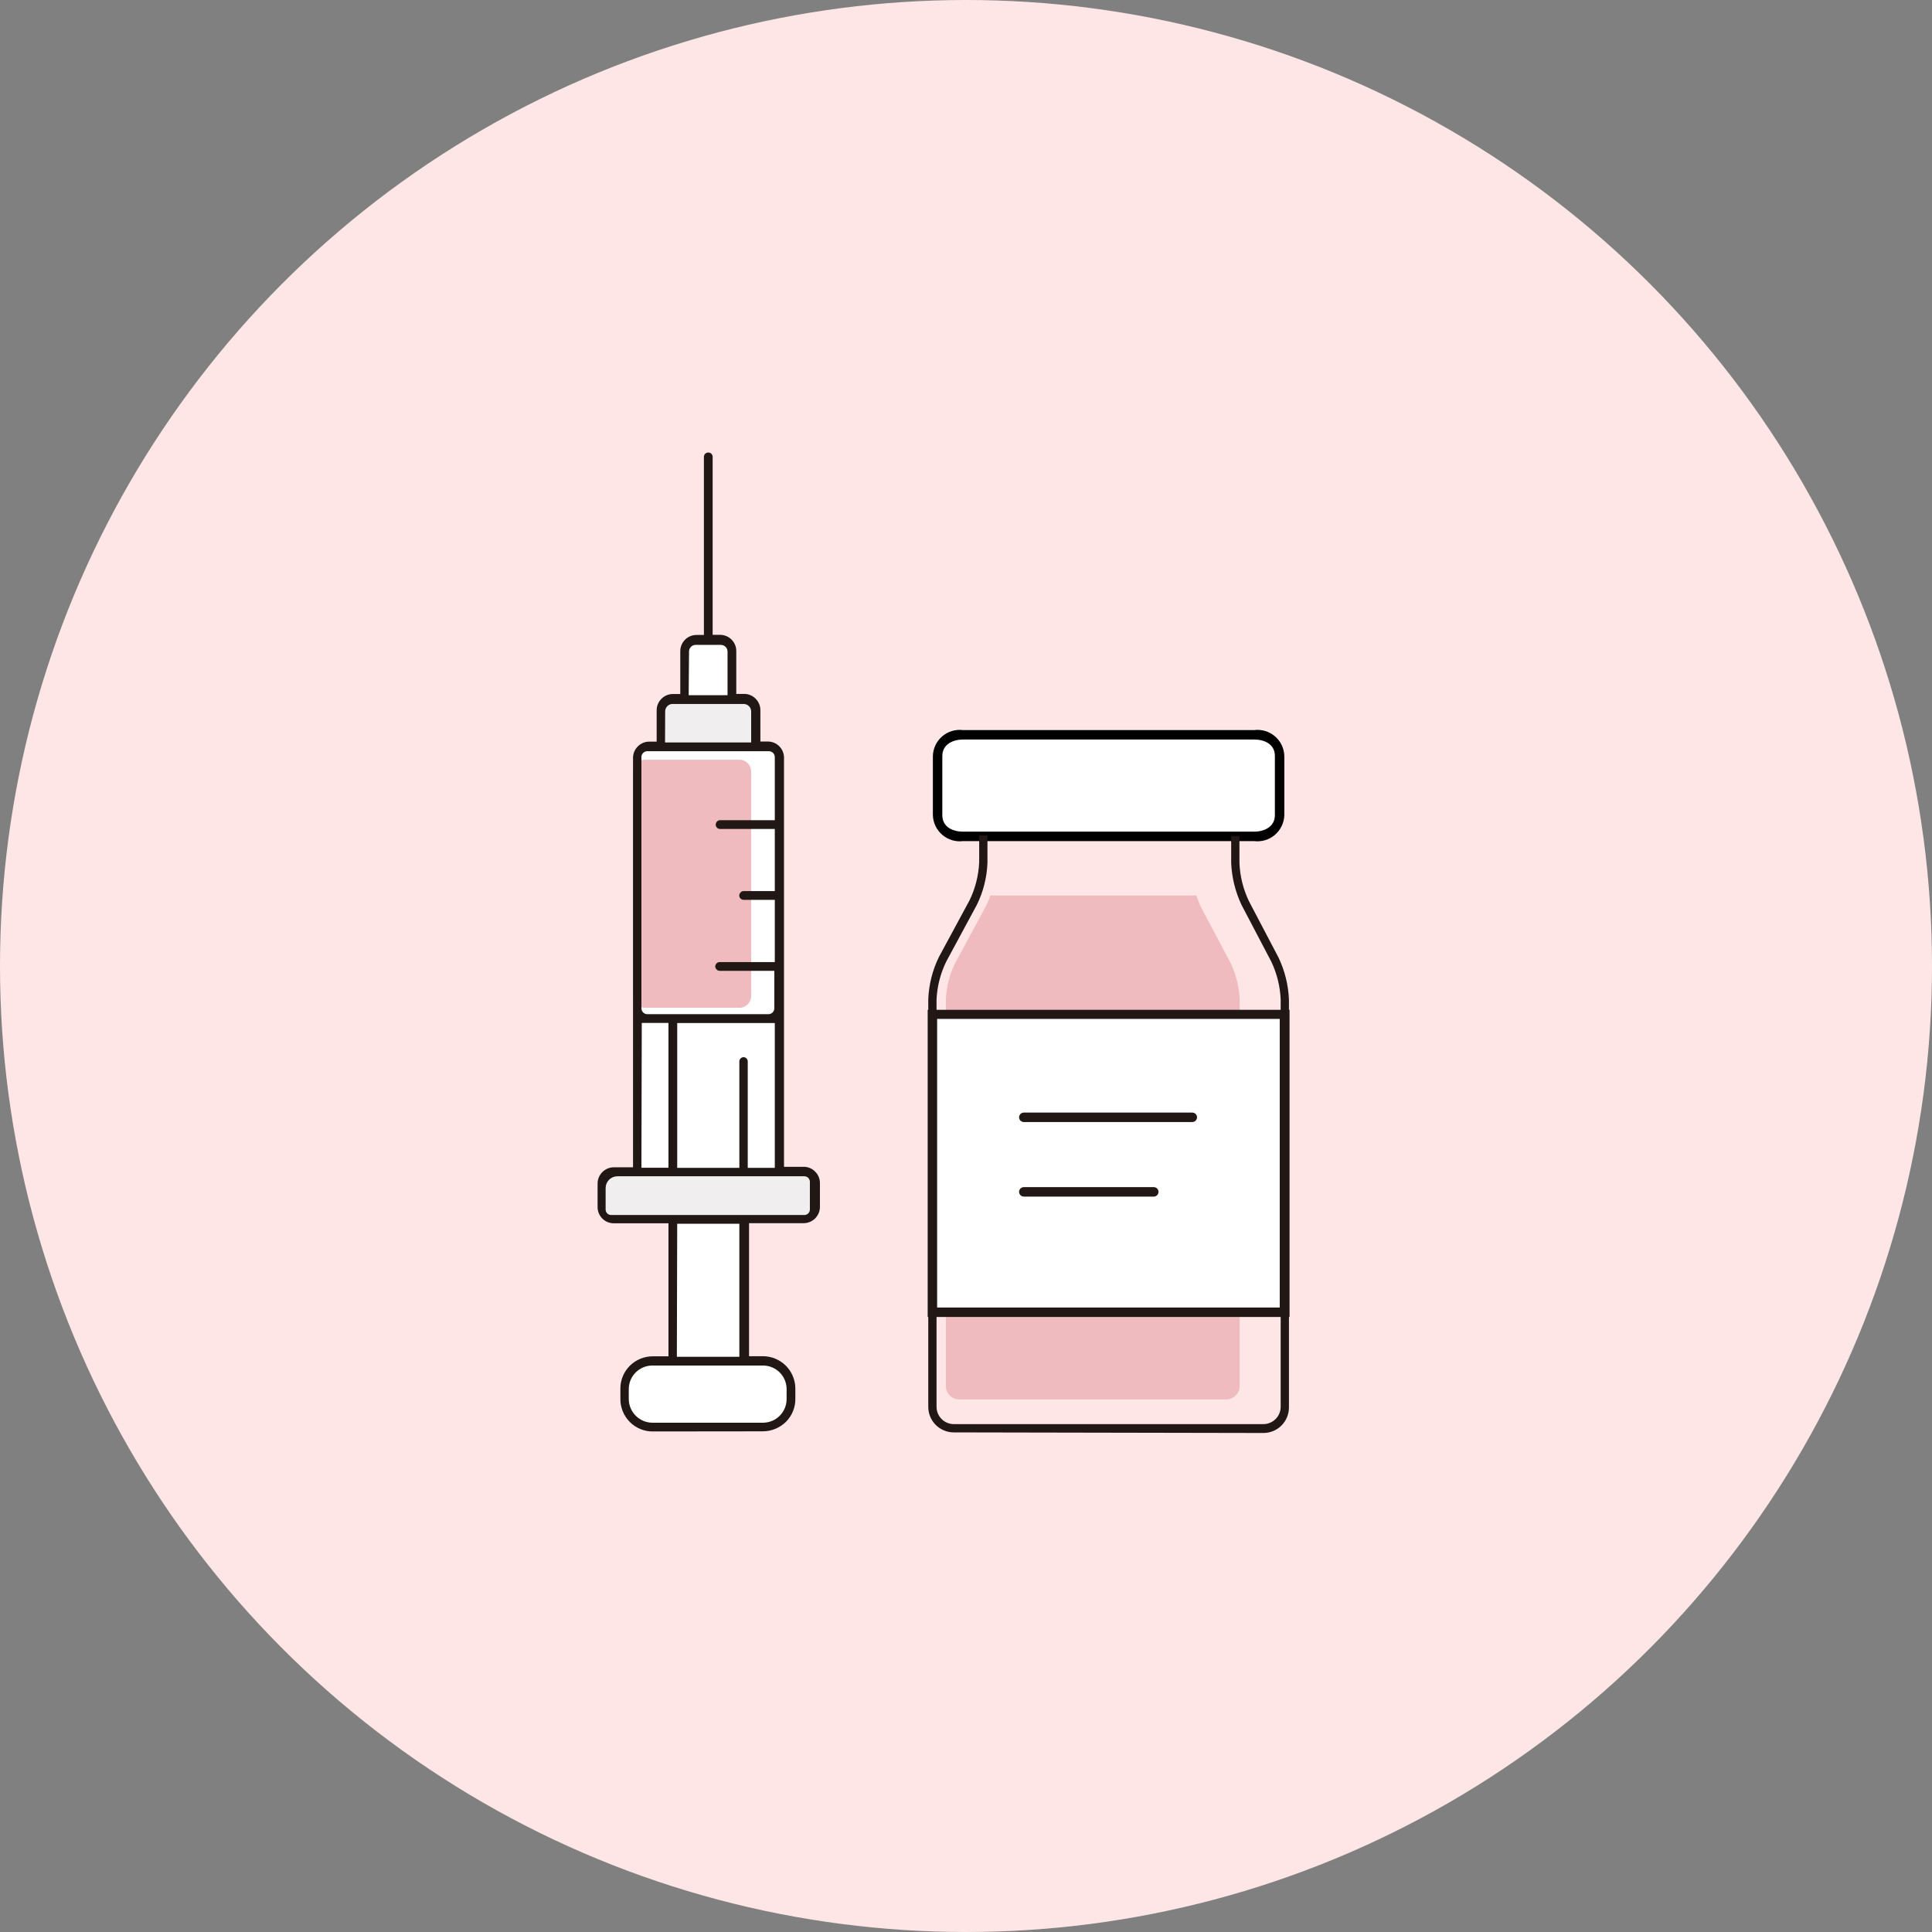
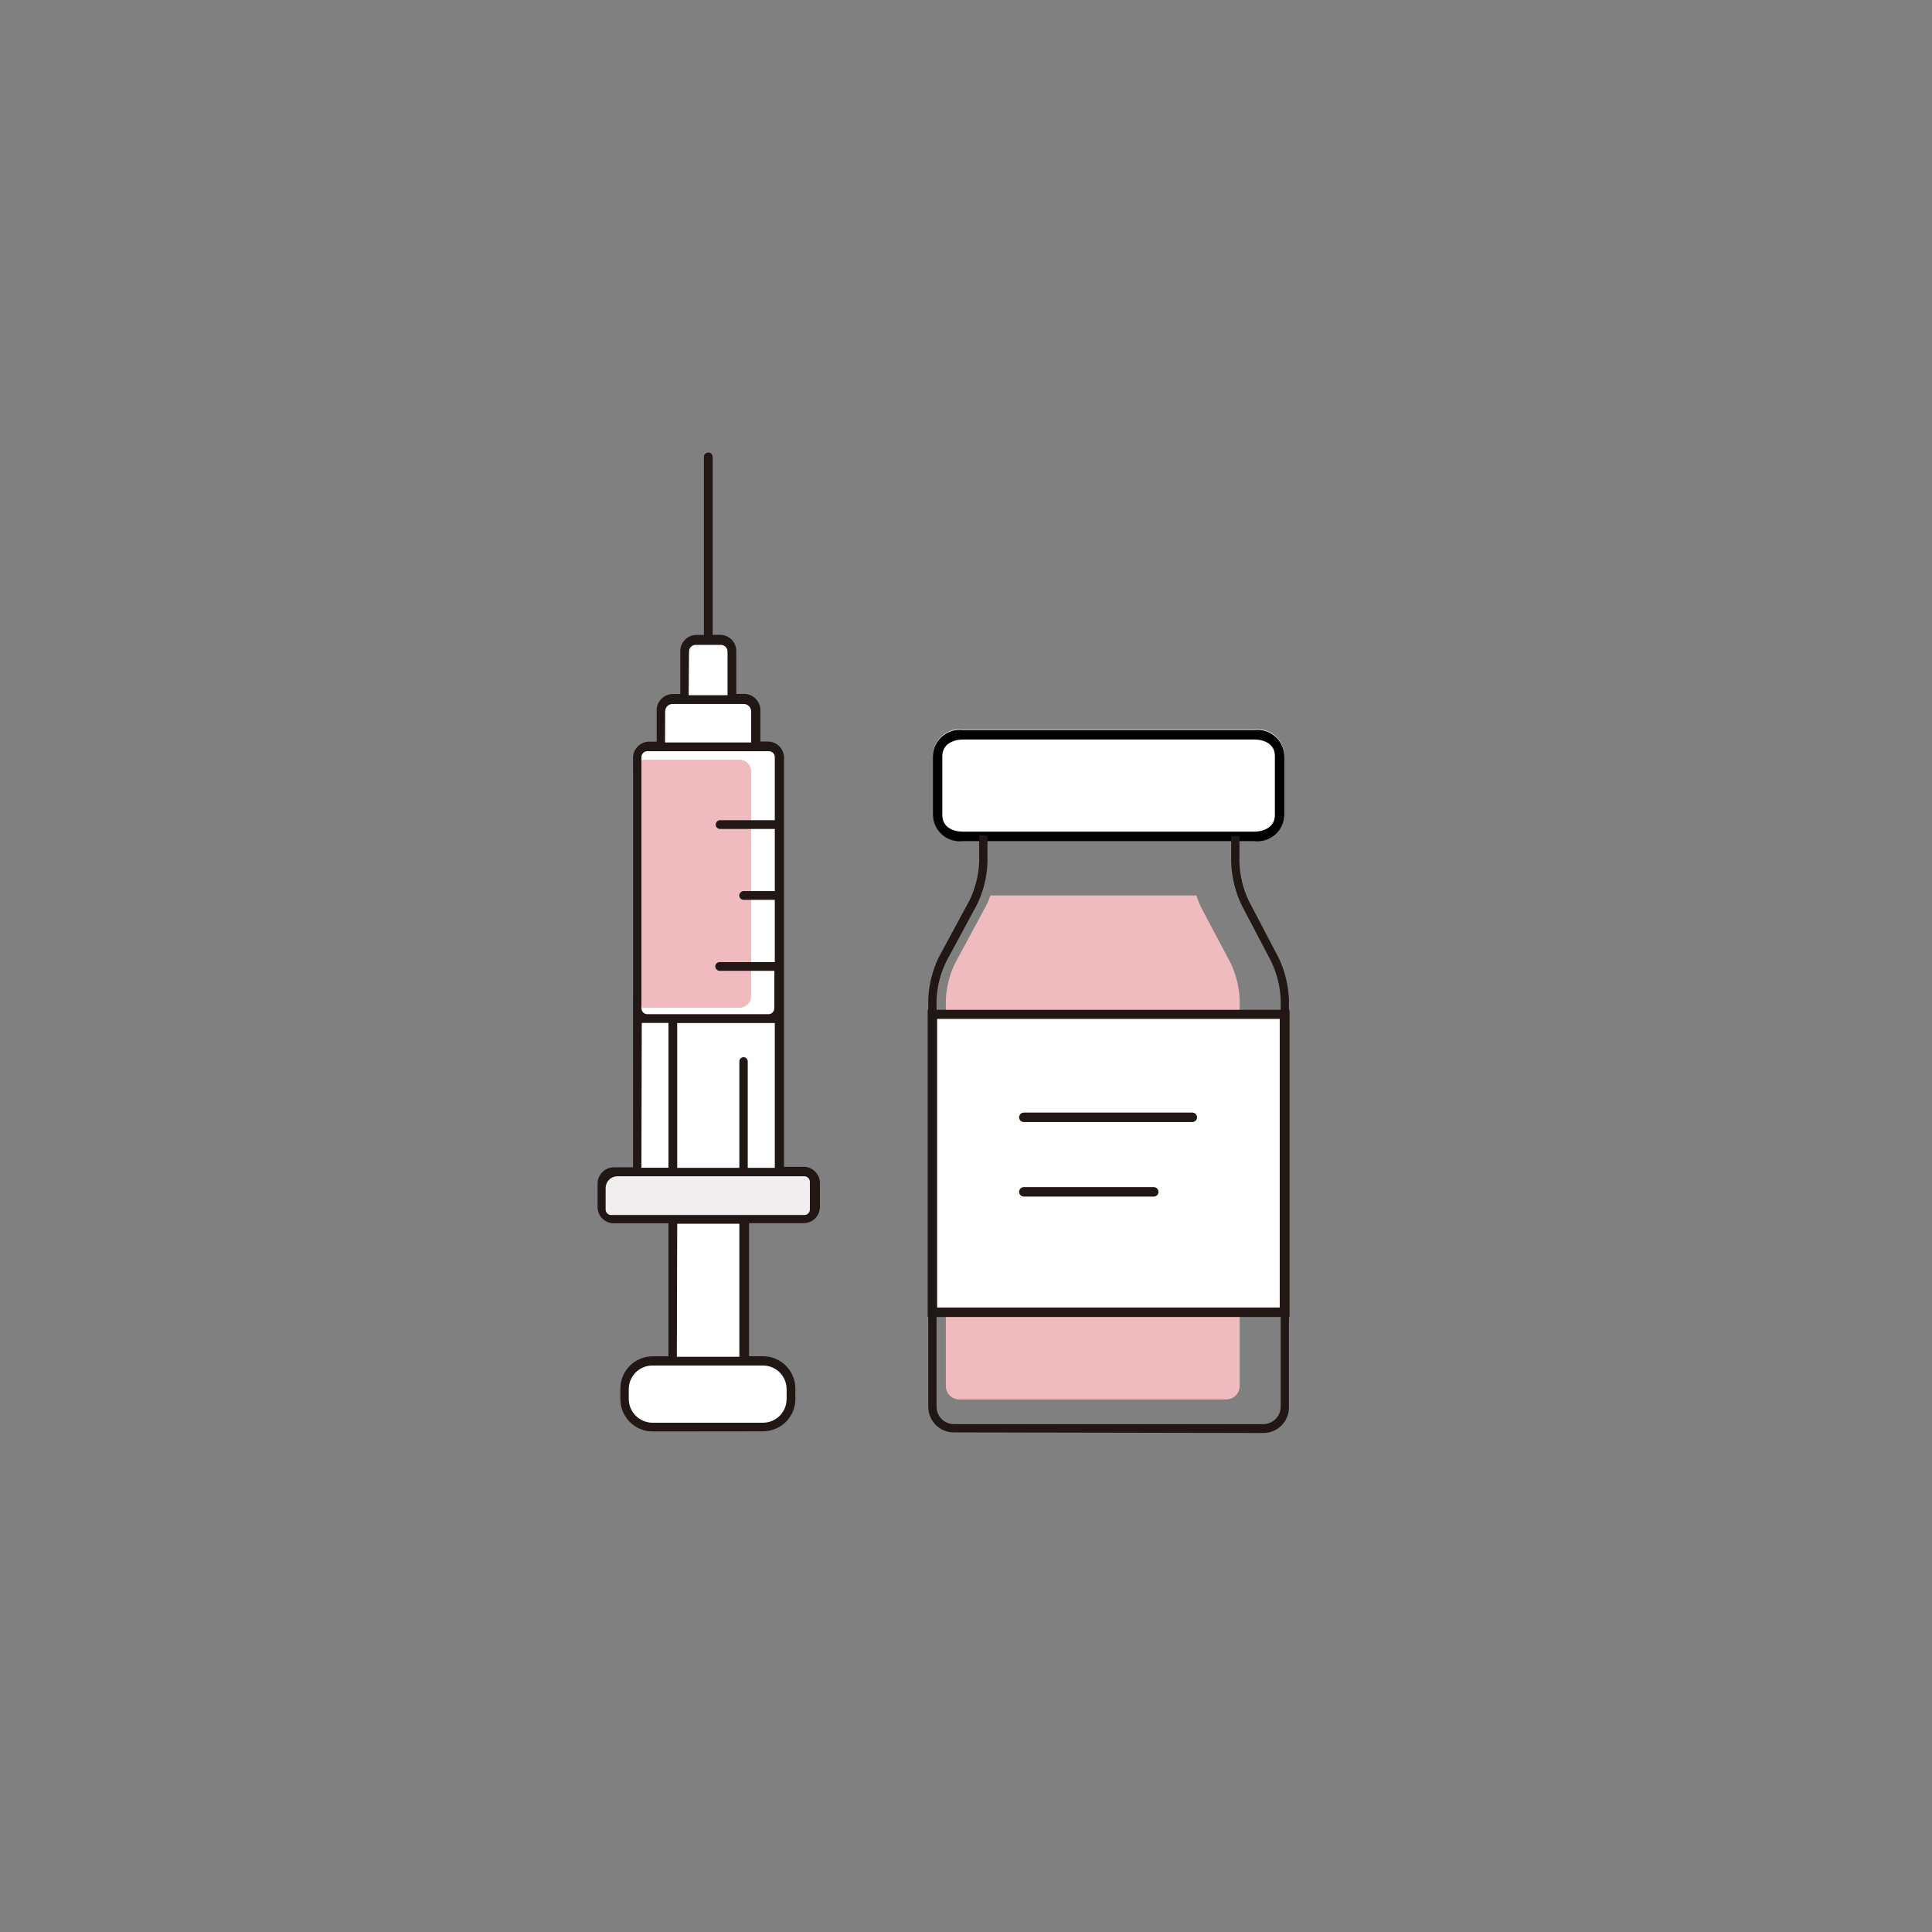
<svg xmlns="http://www.w3.org/2000/svg" width="333" height="333" viewBox="0 0 333 333" fill="none">
  <rect x="0" y="0" width="333" height="333" fill="#808080" stroke="none" />
-   <circle cx="166.5" cy="166.5" r="166.5" fill="#FFE6E6" />
  <path d="M112.489 245.972H131.508C132.146 245.972 132.777 245.845 133.366 245.598C133.954 245.352 134.487 244.99 134.935 244.535C135.382 244.081 135.734 243.541 135.971 242.949C136.208 242.356 136.324 241.723 136.313 241.085V239.374C136.297 238.105 135.782 236.893 134.878 236.001C133.975 235.109 132.757 234.609 131.487 234.609H128.107V210.174H138.288C138.828 210.174 139.346 209.96 139.728 209.578C140.11 209.196 140.325 208.678 140.325 208.138V204.065C140.325 203.525 140.11 203.007 139.728 202.625C139.346 202.244 138.828 202.029 138.288 202.029H134.216V130.76C134.216 130.22 134.001 129.702 133.619 129.32C133.238 128.938 132.72 128.724 132.18 128.724H130.143V122.615C130.143 122.075 129.929 121.557 129.547 121.175C129.165 120.793 128.647 120.579 128.107 120.579H126.071V112.433C126.071 111.893 125.856 111.375 125.474 110.994C125.093 110.612 124.575 110.397 124.035 110.397H119.962C119.422 110.397 118.904 110.612 118.522 110.994C118.14 111.375 117.926 111.893 117.926 112.433V120.579H115.889C115.349 120.579 114.831 120.793 114.45 121.175C114.068 121.557 113.853 122.075 113.853 122.615V128.724H111.817C111.277 128.724 110.759 128.938 110.377 129.32C109.995 129.702 109.781 130.22 109.781 130.76V202.029H105.708C105.168 202.029 104.65 202.244 104.268 202.625C103.886 203.007 103.672 203.525 103.672 204.065V208.138C103.672 208.678 103.886 209.196 104.268 209.578C104.65 209.96 105.168 210.174 105.708 210.174H115.889V234.609H112.53C111.259 234.604 110.037 235.102 109.133 235.995C108.228 236.888 107.714 238.103 107.704 239.374V241.105C107.698 241.739 107.818 242.367 108.055 242.955C108.293 243.542 108.644 244.078 109.088 244.53C109.533 244.981 110.062 245.341 110.645 245.589C111.229 245.836 111.855 245.966 112.489 245.972Z" fill="white" />
  <path d="M111.146 130.943H127.436C127.976 130.943 128.494 131.157 128.876 131.539C129.257 131.921 129.472 132.439 129.472 132.979V171.668C129.472 172.208 129.257 172.726 128.876 173.108C128.494 173.49 127.976 173.704 127.436 173.704H111.146C110.606 173.704 110.088 173.49 109.706 173.108C109.324 172.726 109.109 172.208 109.109 171.668V132.979C109.109 132.439 109.324 131.921 109.706 131.539C110.088 131.157 110.606 130.943 111.146 130.943Z" fill="#EFBBBF" />
  <path d="M112.49 245.972C111.853 245.972 111.222 245.846 110.634 245.601C110.046 245.356 109.512 244.997 109.063 244.544C108.615 244.092 108.26 243.555 108.02 242.965C107.78 242.374 107.659 241.742 107.664 241.105V239.374C107.675 238.103 108.189 236.888 109.093 235.995C109.998 235.102 111.219 234.604 112.49 234.61H131.509C132.778 234.61 133.997 235.11 134.9 236.001C135.803 236.893 136.319 238.105 136.335 239.374V241.085C136.346 241.723 136.229 242.356 135.993 242.949C135.756 243.541 135.404 244.081 134.956 244.536C134.509 244.991 133.976 245.352 133.387 245.599C132.799 245.845 132.167 245.972 131.529 245.972H112.49Z" fill="#F0EEEE" />
  <path d="M103.691 204.9C103.691 204.139 103.994 203.409 104.532 202.87C105.071 202.332 105.801 202.029 106.563 202.029H137.473C138.235 202.029 138.965 202.332 139.503 202.87C140.042 203.409 140.344 204.139 140.344 204.9V207.303C140.344 208.065 140.042 208.795 139.503 209.333C138.965 209.872 138.235 210.174 137.473 210.174H106.563C105.801 210.174 105.071 209.872 104.532 209.333C103.994 208.795 103.691 208.065 103.691 207.303V204.9Z" fill="#F0EEEE" />
-   <path d="M113.875 128.724V122.615C113.875 122.075 114.09 121.557 114.471 121.175C114.853 120.793 115.371 120.579 115.911 120.579H128.129C128.669 120.579 129.187 120.793 129.569 121.175C129.951 121.557 130.165 122.075 130.165 122.615V128.724H113.875Z" fill="#F0EEEE" />
  <path d="M207.011 156.376C206.699 155.717 206.433 155.037 206.217 154.34H170.704C170.486 155 170.214 155.64 169.89 156.254L164.616 166.028C163.666 167.982 163.125 170.109 163.027 172.279V238.906C163.033 239.515 163.277 240.097 163.707 240.527C164.138 240.958 164.72 241.202 165.328 241.207H211.368C211.977 241.202 212.559 240.958 212.989 240.527C213.42 240.097 213.664 239.515 213.669 238.906V172.279C213.577 170.107 213.051 167.974 212.122 166.008L207.011 156.376Z" fill="#EFBBBF" />
  <path d="M221.428 174.805H160.707V226.18H221.428V174.805Z" fill="white" />
  <path d="M222.265 226.994H159.895V174.051H222.265V226.994ZM161.524 225.365H220.575V175.619H161.524V225.365Z" fill="#211715" />
  <path d="M198.866 206.244H176.467C176.251 206.244 176.044 206.158 175.891 206.006C175.738 205.853 175.652 205.646 175.652 205.43C175.652 205.214 175.738 205.007 175.891 204.854C176.044 204.701 176.251 204.615 176.467 204.615H198.866C199.082 204.615 199.289 204.701 199.442 204.854C199.595 205.007 199.68 205.214 199.68 205.43C199.68 205.646 199.595 205.853 199.442 206.006C199.289 206.158 199.082 206.244 198.866 206.244Z" fill="#211715" />
  <path d="M205.504 193.395H176.467C176.251 193.395 176.044 193.31 175.891 193.157C175.738 193.004 175.652 192.797 175.652 192.581C175.652 192.365 175.738 192.158 175.891 192.005C176.044 191.852 176.251 191.767 176.467 191.767H205.504C205.72 191.767 205.927 191.852 206.08 192.005C206.233 192.158 206.319 192.365 206.319 192.581C206.319 192.797 206.233 193.004 206.08 193.157C205.927 193.31 205.72 193.395 205.504 193.395Z" fill="#211715" />
  <path d="M216.155 144.871C216.797 144.951 217.449 144.895 218.069 144.708C218.688 144.521 219.262 144.207 219.753 143.785C220.244 143.363 220.641 142.843 220.919 142.259C221.197 141.674 221.35 141.038 221.368 140.391V130.21C221.353 129.562 221.203 128.924 220.925 128.338C220.648 127.752 220.251 127.231 219.759 126.809C219.268 126.386 218.693 126.072 218.072 125.886C217.451 125.7 216.798 125.647 216.155 125.73H166.002C165.359 125.647 164.706 125.7 164.085 125.886C163.464 126.072 162.889 126.386 162.398 126.809C161.906 127.231 161.509 127.752 161.232 128.338C160.954 128.924 160.804 129.562 160.789 130.21V140.391C160.807 141.038 160.96 141.674 161.238 142.259C161.516 142.843 161.913 143.363 162.404 143.785C162.895 144.207 163.469 144.521 164.088 144.708C164.708 144.895 165.36 144.951 166.002 144.871H216.155Z" fill="white" />
  <path d="M216.155 127.462C217.886 127.462 219.739 128.215 219.739 130.312V140.493C219.739 142.53 217.886 143.344 216.155 143.344H166.002C164.271 143.344 162.418 142.591 162.418 140.493V130.312C162.418 128.276 164.271 127.462 166.002 127.462H216.155ZM216.155 125.832H166.002C165.359 125.749 164.706 125.803 164.085 125.989C163.464 126.174 162.889 126.489 162.398 126.911C161.906 127.333 161.509 127.855 161.232 128.441C160.954 129.027 160.804 129.664 160.789 130.312V140.493C160.807 141.14 160.96 141.777 161.238 142.361C161.516 142.945 161.913 143.465 162.404 143.887C162.895 144.309 163.469 144.624 164.088 144.811C164.708 144.998 165.36 145.053 166.002 144.973H216.155C216.797 145.053 217.449 144.998 218.069 144.811C218.688 144.624 219.262 144.309 219.753 143.887C220.244 143.465 220.641 142.945 220.919 142.361C221.197 141.777 221.35 141.14 221.368 140.493V130.312C221.353 129.664 221.203 129.027 220.925 128.441C220.648 127.855 220.251 127.333 219.759 126.911C219.268 126.489 218.693 126.174 218.072 125.989C217.451 125.803 216.798 125.749 216.155 125.832Z" fill="black" />
  <path d="M112.489 246.726C111.754 246.729 111.025 246.585 110.347 246.301C109.668 246.018 109.053 245.601 108.539 245.076C108.009 244.542 107.593 243.905 107.316 243.205C107.04 242.505 106.908 241.756 106.93 241.004V239.273C106.942 237.819 107.528 236.429 108.559 235.404C109.602 234.363 111.015 233.778 112.489 233.775H115.218V210.847H105.79C105.05 210.847 104.34 210.553 103.817 210.03C103.294 209.506 103 208.797 103 208.057V203.984C103.005 203.246 103.301 202.54 103.823 202.018C104.345 201.496 105.051 201.2 105.79 201.195H109.109V130.679C109.101 130.3 109.172 129.924 109.315 129.574C109.459 129.224 109.673 128.907 109.944 128.643C110.209 128.374 110.527 128.164 110.877 128.023C111.227 127.883 111.603 127.817 111.98 127.828H113.181V122.473C113.174 122.094 113.244 121.718 113.388 121.368C113.531 121.018 113.745 120.701 114.016 120.436C114.282 120.168 114.599 119.957 114.95 119.817C115.3 119.677 115.675 119.611 116.052 119.622H117.254V112.23C117.254 111.49 117.548 110.781 118.071 110.258C118.594 109.734 119.304 109.44 120.044 109.44H121.326V78.734C121.326 78.636 121.346 78.539 121.384 78.448C121.422 78.358 121.478 78.276 121.548 78.208C121.618 78.14 121.702 78.086 121.793 78.05C121.884 78.015 121.982 77.998 122.08 78.001C122.177 77.996 122.275 78.012 122.366 78.047C122.457 78.082 122.54 78.136 122.609 78.204C122.749 78.345 122.829 78.535 122.833 78.734V109.42H124.116C124.856 109.42 125.566 109.714 126.089 110.237C126.612 110.761 126.906 111.47 126.906 112.21V119.601H128.189C128.566 119.59 128.941 119.657 129.291 119.797C129.642 119.937 129.96 120.148 130.225 120.416C130.496 120.68 130.71 120.997 130.853 121.348C130.997 121.698 131.067 122.074 131.06 122.452V127.808H132.322C132.69 127.805 133.055 127.875 133.396 128.014C133.737 128.153 134.047 128.358 134.308 128.617C134.569 128.877 134.777 129.185 134.918 129.525C135.059 129.865 135.132 130.229 135.132 130.597V201.113H138.451C138.829 201.099 139.205 201.165 139.556 201.305C139.906 201.445 140.224 201.657 140.488 201.928C140.759 202.192 140.972 202.509 141.116 202.859C141.26 203.21 141.33 203.586 141.323 203.964V208.037C141.317 208.775 141.022 209.481 140.5 210.003C139.978 210.525 139.271 210.821 138.533 210.826H129.105V233.755H131.508C132.972 233.76 134.376 234.338 135.419 235.366C136.462 236.393 137.06 237.788 137.087 239.252V240.983C137.109 241.736 136.977 242.485 136.701 243.185C136.424 243.885 136.008 244.521 135.478 245.056C134.942 245.586 134.306 246.004 133.607 246.287C132.908 246.57 132.16 246.712 131.406 246.705L112.489 246.726ZM116.663 233.857H127.435V210.928H116.724L116.663 233.857ZM105.403 209.421H138.614C138.743 209.424 138.872 209.401 138.992 209.352C139.111 209.304 139.22 209.232 139.312 209.141C139.403 209.05 139.475 208.941 139.523 208.821C139.571 208.701 139.594 208.573 139.592 208.444V203.699C139.592 203.572 139.566 203.446 139.517 203.328C139.468 203.211 139.395 203.104 139.304 203.015C139.213 202.926 139.105 202.856 138.987 202.809C138.868 202.762 138.742 202.74 138.614 202.742H106.421C105.881 202.742 105.363 202.957 104.981 203.339C104.599 203.72 104.385 204.239 104.385 204.779V208.464C104.384 208.595 104.411 208.725 104.463 208.845C104.515 208.965 104.591 209.074 104.686 209.164C104.782 209.253 104.894 209.322 105.018 209.367C105.141 209.411 105.272 209.43 105.403 209.421ZM128.128 182.217C128.225 182.212 128.322 182.229 128.413 182.264C128.504 182.299 128.587 182.352 128.657 182.42C128.73 182.492 128.787 182.578 128.825 182.672C128.864 182.767 128.883 182.868 128.881 182.97V201.296H133.544V176.332H116.724V201.296H127.435V182.97C127.43 182.872 127.445 182.775 127.48 182.684C127.515 182.592 127.569 182.51 127.639 182.441C127.767 182.307 127.942 182.227 128.128 182.217ZM110.555 201.276H115.218V176.312H110.616L110.555 201.276ZM111.552 174.805H132.444C132.714 174.805 132.973 174.697 133.164 174.507C133.355 174.316 133.463 174.057 133.463 173.787V167.332H124.035C123.939 167.333 123.844 167.313 123.756 167.275C123.668 167.236 123.59 167.179 123.526 167.108C123.449 167.042 123.387 166.961 123.345 166.87C123.303 166.778 123.281 166.679 123.281 166.578C123.281 166.479 123.301 166.382 123.339 166.291C123.378 166.2 123.434 166.117 123.505 166.049C123.575 165.974 123.661 165.915 123.756 165.877C123.851 165.838 123.953 165.82 124.055 165.825H133.544V155.094H128.168C127.972 155.094 127.783 155.017 127.643 154.88C127.502 154.743 127.42 154.557 127.415 154.361C127.417 154.257 127.439 154.155 127.481 154.061C127.523 153.966 127.584 153.881 127.659 153.811C127.724 153.74 127.803 153.684 127.89 153.645C127.978 153.607 128.073 153.587 128.168 153.587H133.544V142.876H124.116C124.016 142.879 123.917 142.861 123.824 142.824C123.732 142.787 123.648 142.732 123.577 142.662C123.507 142.591 123.451 142.507 123.414 142.414C123.377 142.322 123.36 142.222 123.363 142.123C123.367 141.924 123.447 141.734 123.587 141.593C123.655 141.522 123.738 141.466 123.829 141.427C123.919 141.389 124.017 141.369 124.116 141.369H133.544V130.496C133.544 130.226 133.437 129.966 133.246 129.776C133.055 129.585 132.796 129.477 132.526 129.477H111.573C111.303 129.477 111.044 129.585 110.853 129.776C110.662 129.966 110.555 130.226 110.555 130.496V173.787C110.555 174.053 110.659 174.309 110.846 174.499C111.032 174.69 111.286 174.799 111.552 174.805ZM114.627 127.971H129.471V122.635C129.471 122.29 129.334 121.958 129.09 121.714C128.845 121.47 128.514 121.332 128.168 121.332H115.951C115.779 121.33 115.608 121.361 115.449 121.426C115.289 121.49 115.145 121.586 115.023 121.708C114.901 121.83 114.806 121.974 114.741 122.134C114.677 122.293 114.645 122.464 114.647 122.635L114.627 127.971ZM118.7 119.826H125.399V112.312C125.399 112.158 125.368 112.005 125.309 111.863C125.249 111.721 125.162 111.592 125.052 111.484C124.942 111.376 124.812 111.29 124.668 111.233C124.525 111.176 124.372 111.148 124.218 111.151H119.921C119.768 111.148 119.616 111.176 119.474 111.234C119.332 111.291 119.203 111.377 119.095 111.485C118.986 111.593 118.901 111.722 118.843 111.864C118.786 112.006 118.758 112.158 118.761 112.312L118.7 119.826Z" fill="#211715" />
  <path d="M164.394 246.888C163.817 246.888 163.245 246.774 162.711 246.553C162.178 246.332 161.693 246.009 161.284 245.6C160.876 245.192 160.552 244.707 160.331 244.173C160.11 243.639 159.996 243.068 159.996 242.49V172.198C160.102 169.681 160.726 167.214 161.829 164.949L167.103 155.195C168.101 153.139 168.669 150.901 168.772 148.618V143.996H170.198V148.72C170.103 151.238 169.479 153.708 168.365 155.969L163.091 165.743C162.091 167.791 161.522 170.023 161.422 172.3V174.194H220.738V172.3C220.646 170.02 220.092 167.782 219.109 165.723L213.998 155.989C212.92 153.711 212.31 151.239 212.206 148.72V144.098H213.631V148.72C213.72 151.007 214.275 153.252 215.26 155.317L220.371 165.051C221.452 167.321 222.061 169.787 222.163 172.3V242.592C222.163 243.758 221.7 244.877 220.875 245.702C220.05 246.527 218.931 246.99 217.765 246.99L164.394 246.888ZM161.422 242.49C161.427 243.277 161.742 244.03 162.298 244.586C162.855 245.143 163.608 245.458 164.394 245.463H217.765C218.552 245.458 219.305 245.143 219.861 244.586C220.418 244.03 220.733 243.277 220.738 242.49V226.892H161.422V242.49ZM161.422 225.467H220.738V175.517H161.422V225.467Z" fill="#211715" />
  <path d="M135.58 239.375C135.564 238.31 135.133 237.294 134.378 236.544C133.62 235.792 132.596 235.368 131.527 235.363H112.448C111.372 235.362 110.34 235.787 109.576 236.544C108.822 237.294 108.39 238.31 108.375 239.375V241.105C108.372 241.641 108.475 242.173 108.677 242.669C108.88 243.165 109.179 243.616 109.556 243.997C109.933 244.382 110.383 244.688 110.879 244.898C111.376 245.107 111.909 245.217 112.448 245.219H131.507C132.587 245.219 133.623 244.79 134.387 244.026C135.151 243.262 135.58 242.226 135.58 241.146V239.375Z" fill="white" />
</svg>